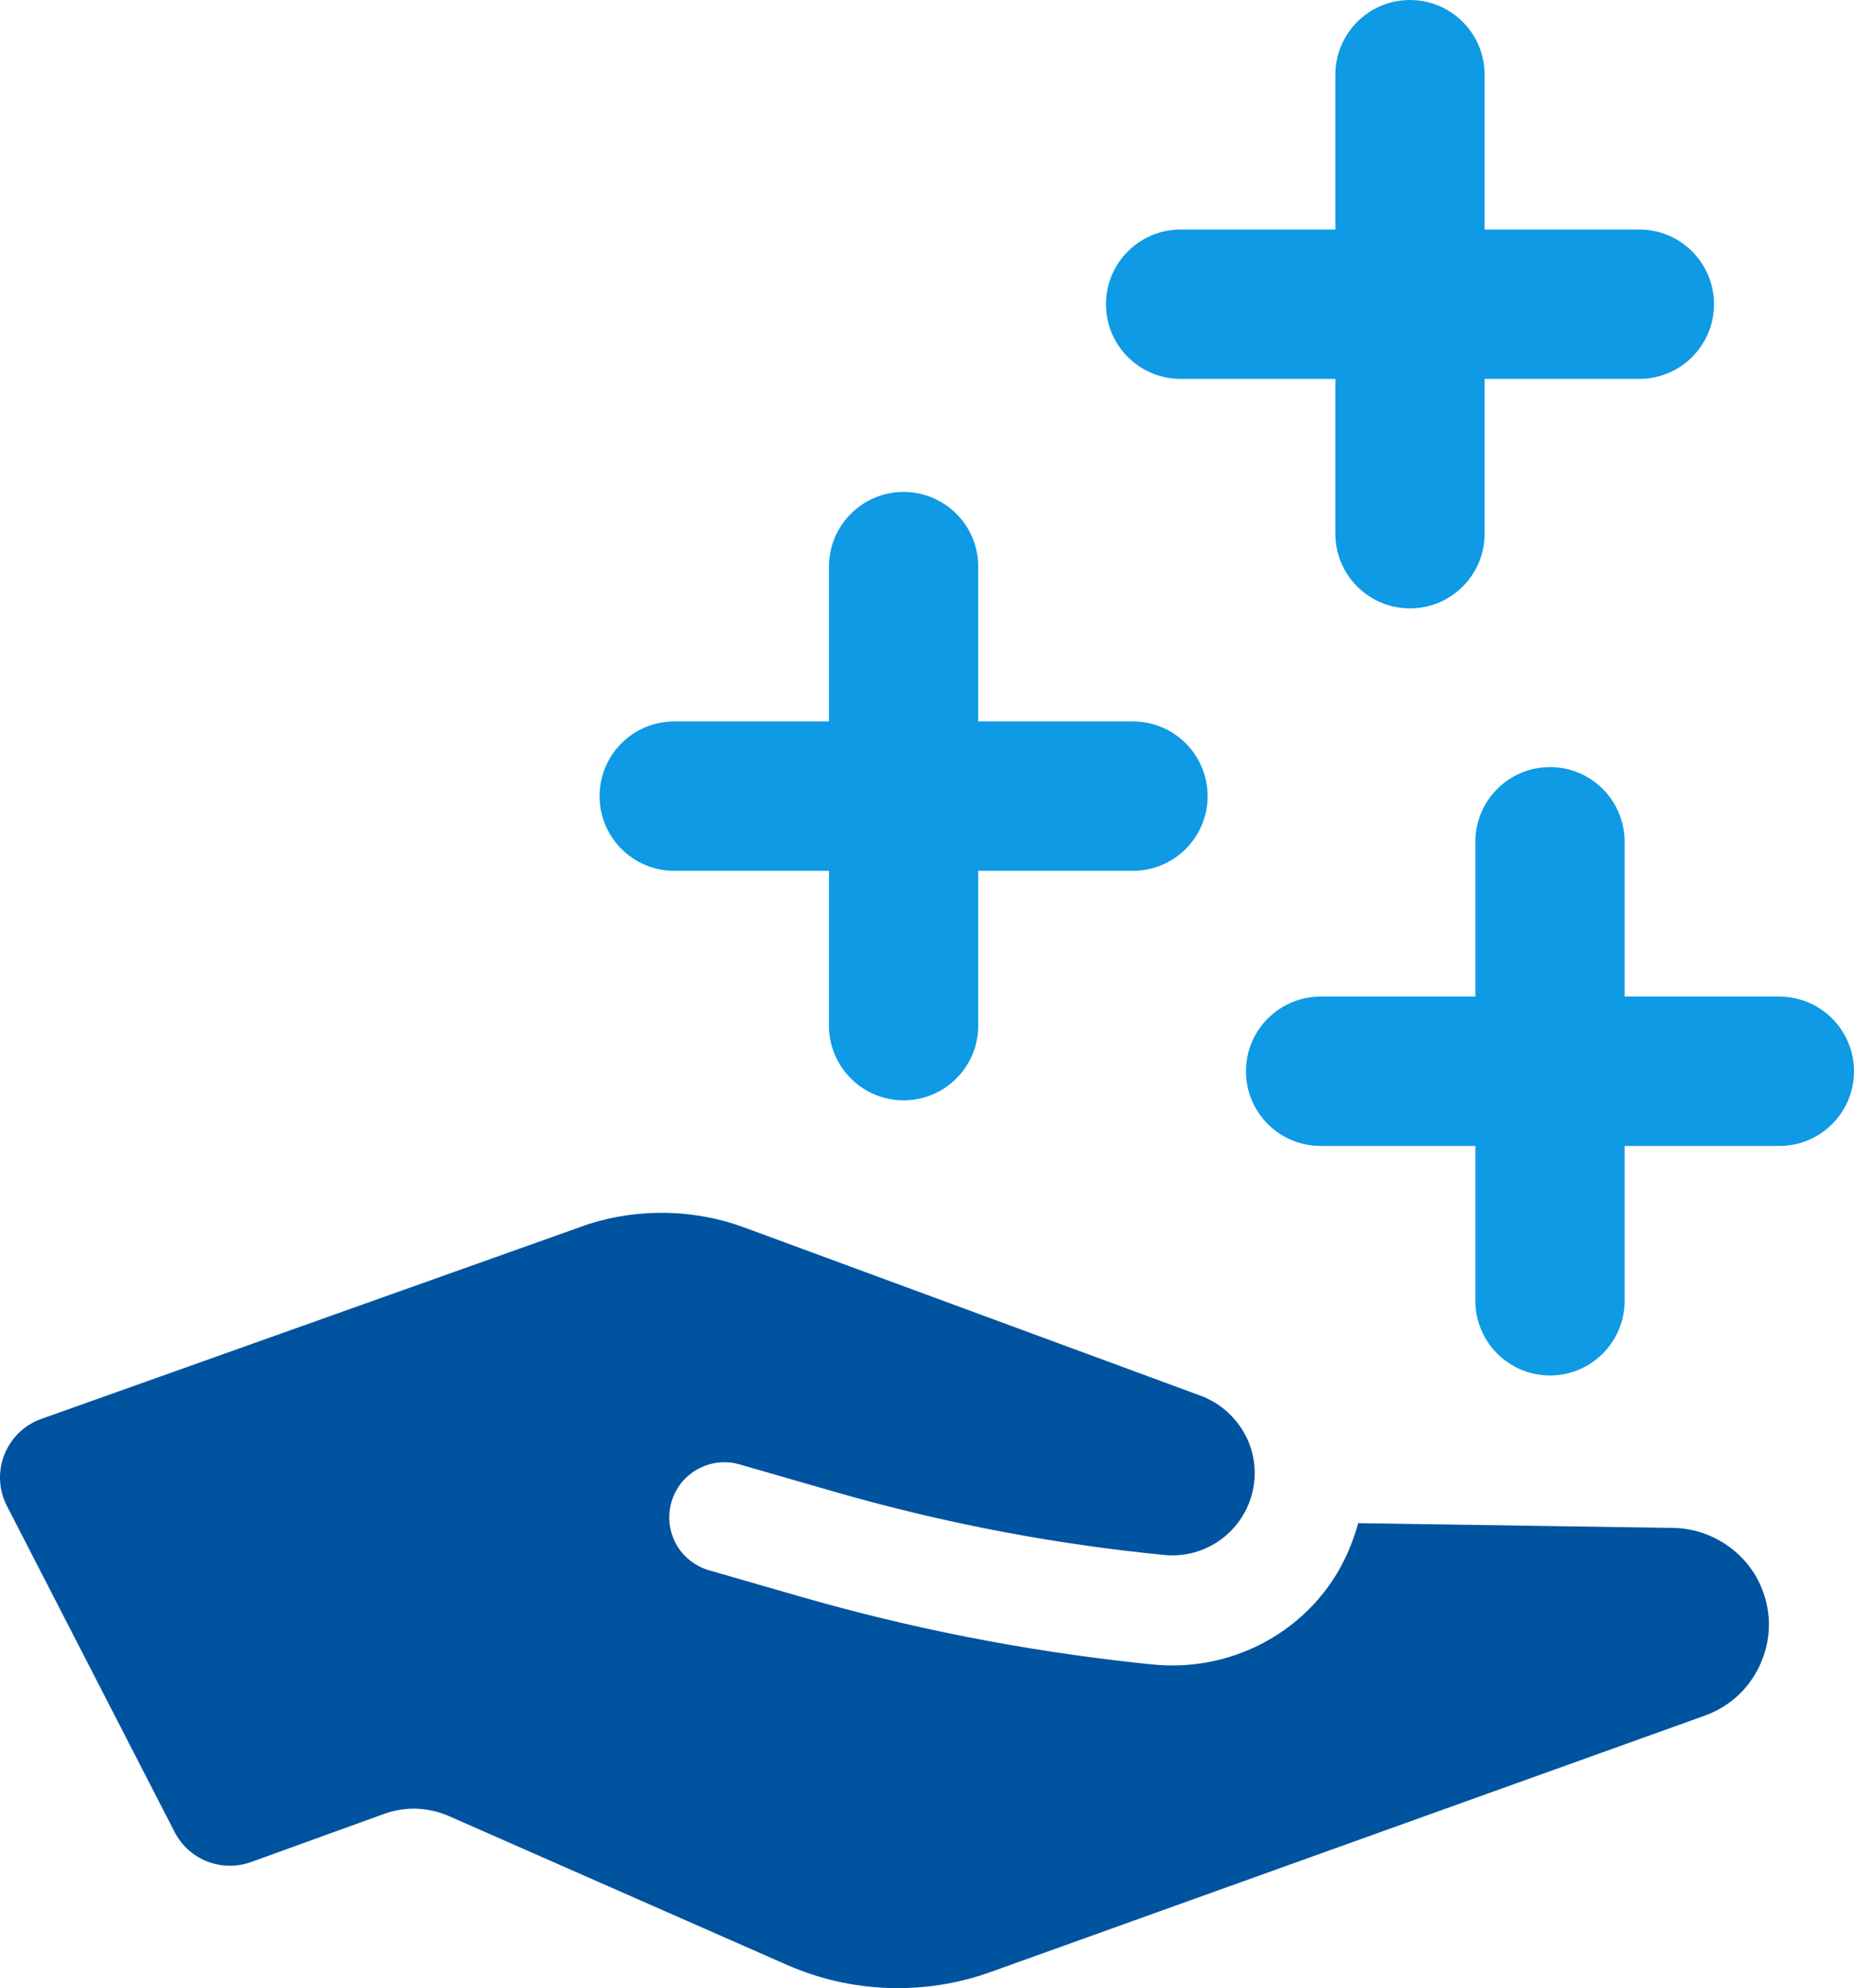
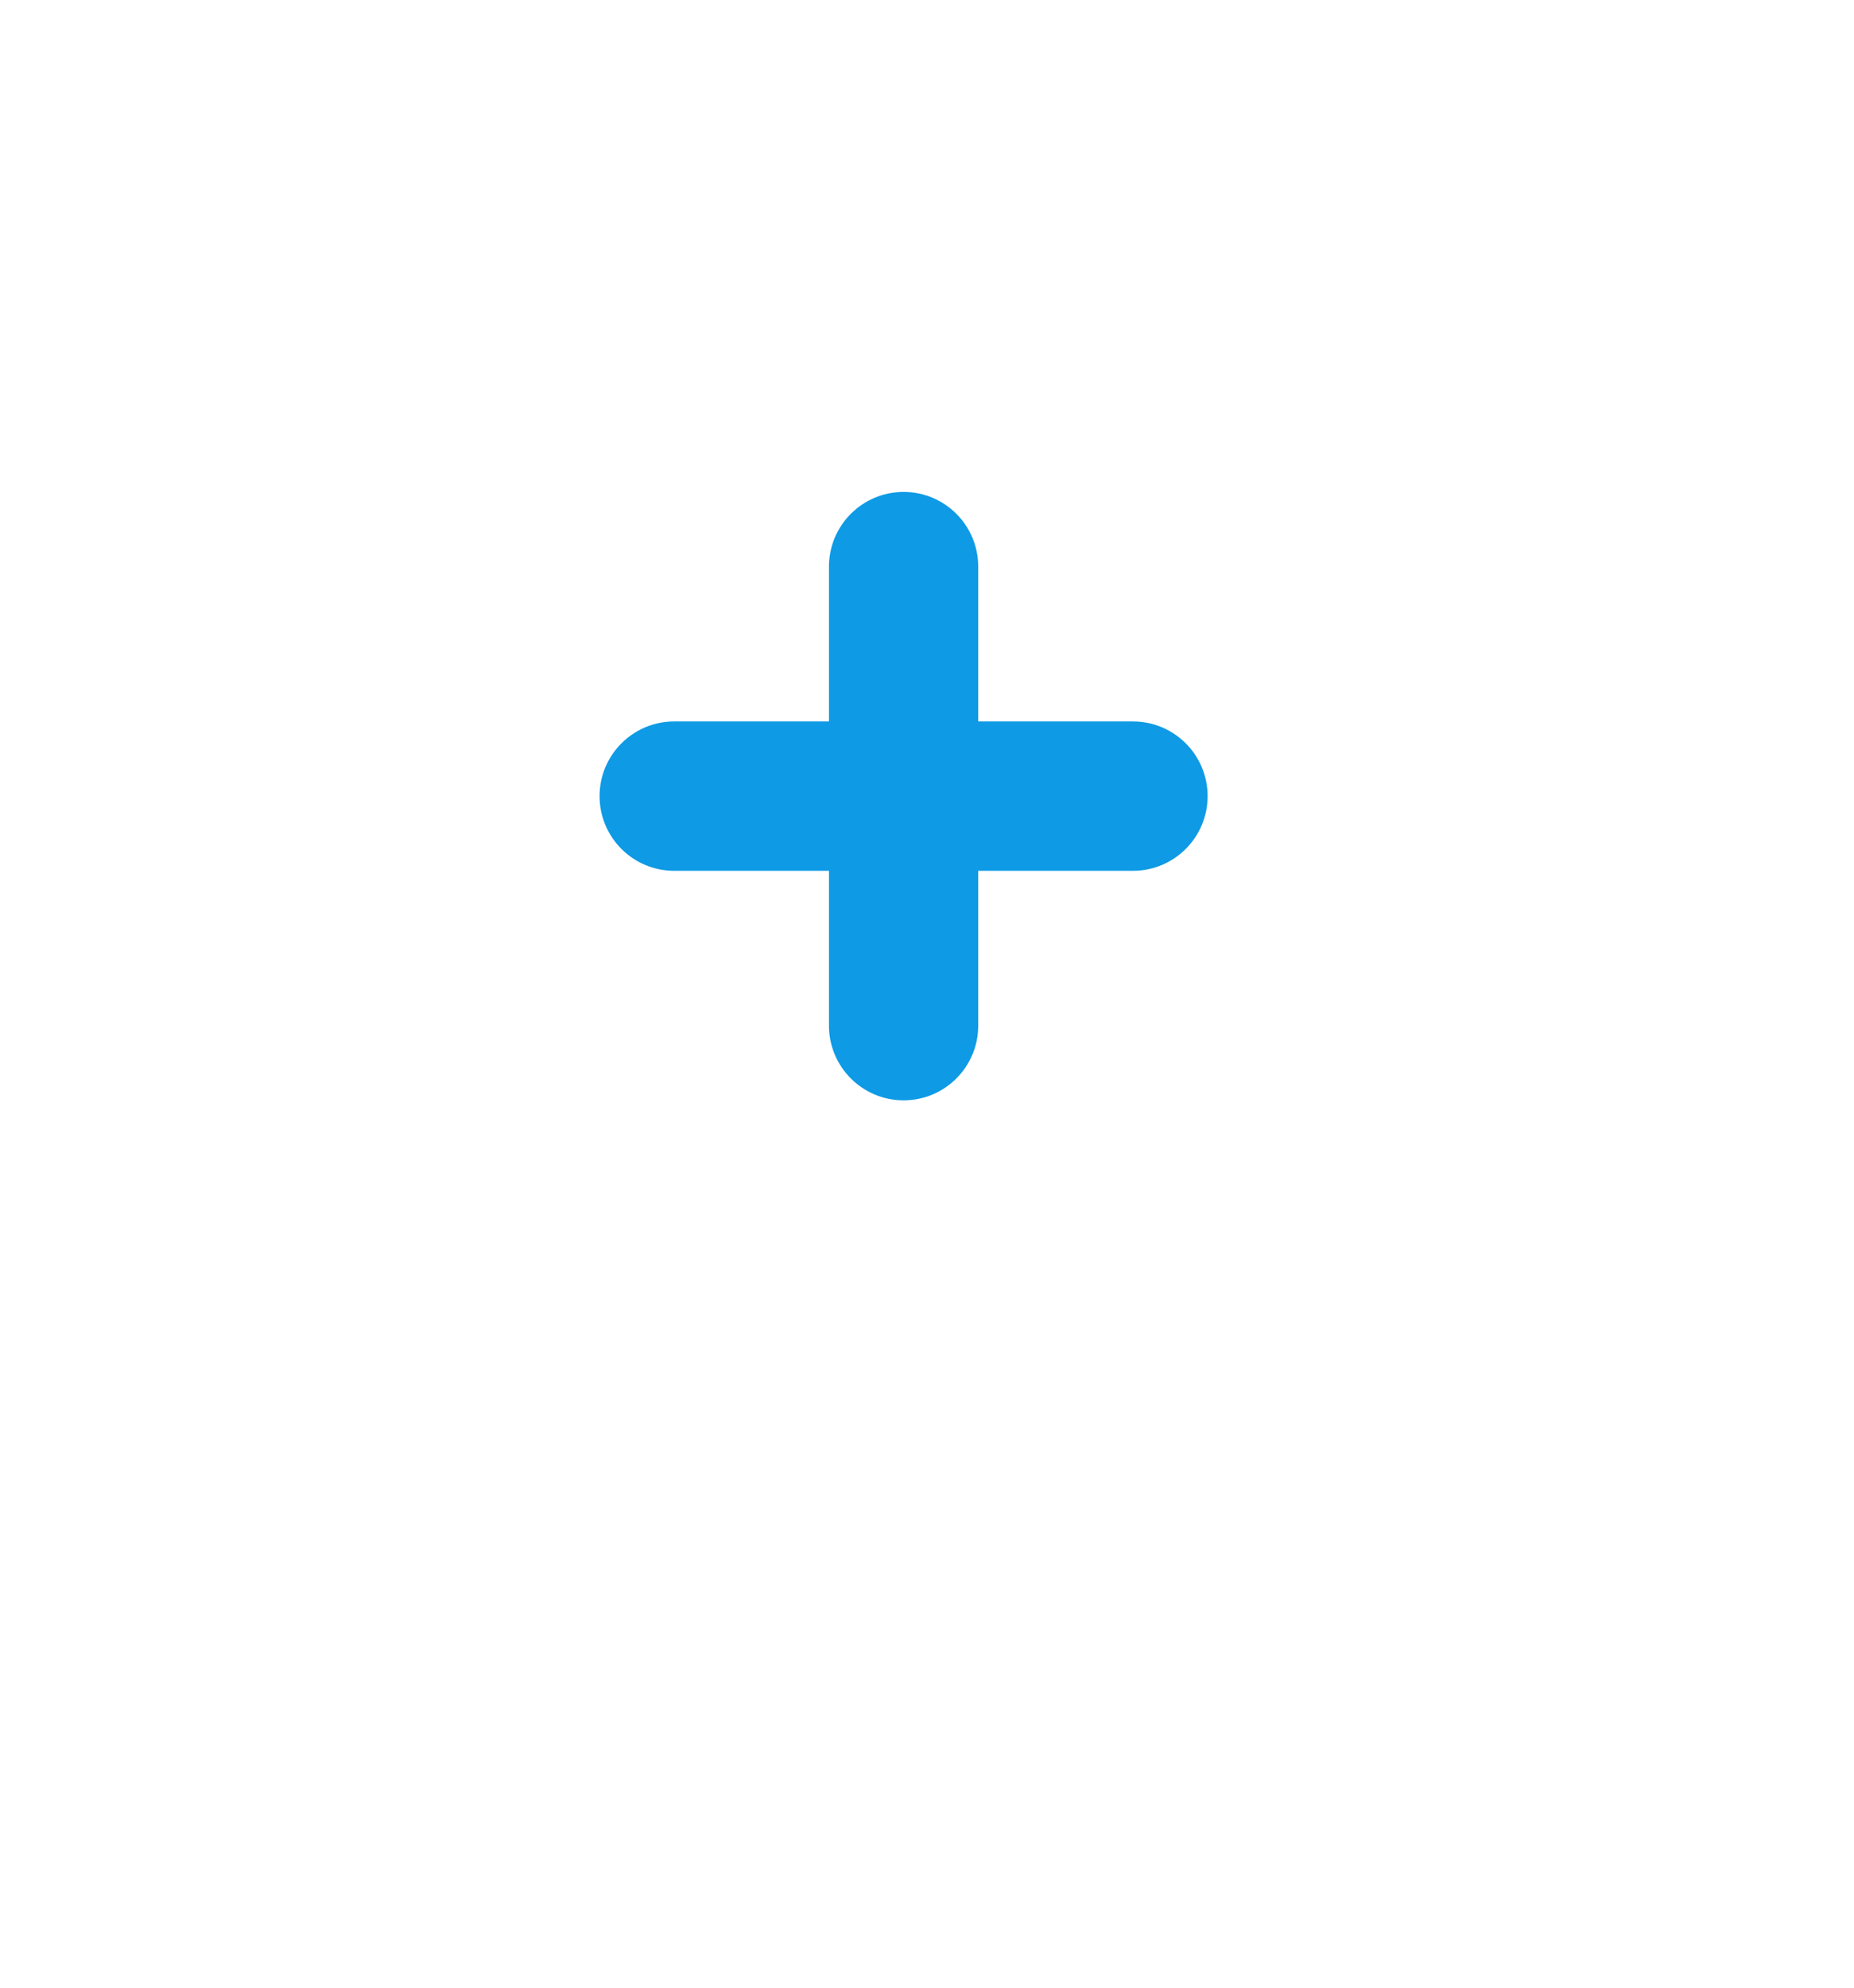
<svg xmlns="http://www.w3.org/2000/svg" xml:space="preserve" width="256.769mm" height="275.174mm" version="1.1" style="shape-rendering:geometricPrecision; text-rendering:geometricPrecision; image-rendering:optimizeQuality; fill-rule:evenodd; clip-rule:evenodd" viewBox="0 0 1149.76 1232.17">
  <defs>
    <style type="text/css">
   
    .fil0 {fill:#00539F;fill-rule:nonzero}
    .fil1 {fill:#0E9AE5;fill-rule:nonzero}
   
  </style>
  </defs>
  <g id="Layer_x0020_1">
    <g id="_2937338083008">
-       <path class="fil0" d="M1091.24 981.36c-9.49,-20.36 -30.73,-34.02 -53.24,-34.4l-195.71 -2.98c-1.16,4.51 -2.82,9.08 -4.56,13.62 -19.4,49.79 -70.66,79.66 -123.78,73.9l-7.78 -0.83c-71.49,-7.69 -142.16,-21.58 -211.22,-41.56l-55.2 -15.9c-8.73,-2.59 -16.04,-8.32 -20.44,-16.23 -4.36,-8.04 -5.43,-17.31 -2.92,-26.04 2.58,-8.82 8.36,-16.05 16.28,-20.42 8.02,-4.4 17.27,-5.46 26.02,-2.93l58.15 16.75c62.94,18.16 127.31,30.93 192.42,38.04l12.14 1.26c23.13,2.57 44.99,-10.78 53.33,-32.49 4.89,-12.78 4.5,-26.76 -1.19,-39.29 -5.91,-12.55 -16.11,-22.04 -28.88,-26.82l-282.9 -104.23c-30.93,-11.46 -65.36,-12.19 -96.85,-2.16l-339.27 120.72c-21.99,7.83 -32.04,33.25 -21.34,53.98l103.99 202.07c8.88,17.27 29.22,25.21 47.5,18.57l82.34 -29.79c13.14,-4.8 27.58,-4.25 40.36,1.38l209.4 92.11c40.11,17.65 85.45,19.23 126.69,4.4l442.71 -158.83c16.09,-5.86 28.55,-17.69 35.07,-33.5 6.59,-15.82 6.14,-32.98 -1.13,-48.41z" />
      <g>
-         <path class="fil1" d="M1103.49 617.66l-95.98 0 0 -95.97c0,-25.55 -20.74,-46.28 -46.28,-46.28 -25.55,0 -46.28,20.73 -46.28,46.28l0 95.97 -95.98 0c-25.54,0 -46.28,20.73 -46.28,46.28 0,25.55 20.74,46.28 46.28,46.28l95.98 0 0 95.97c0,25.55 20.73,46.28 46.28,46.28 25.54,0 46.28,-20.73 46.28,-46.28l0 -95.97 95.98 0c25.54,0 46.27,-20.74 46.27,-46.28 0,-25.55 -20.73,-46.28 -46.27,-46.28z" />
        <path class="fil1" d="M702.62 447.13l-95.98 0 0 -95.97c0,-25.55 -20.72,-46.28 -46.28,-46.28 -25.54,0 -46.27,20.73 -46.27,46.28l0 95.97 -95.99 0c-25.54,0 -46.27,20.73 -46.27,46.28 0,25.55 20.72,46.28 46.27,46.28l95.99 0 0 95.98c0,25.55 20.73,46.27 46.27,46.27 25.56,0 46.28,-20.72 46.28,-46.27l0 -95.98 95.98 0c25.56,0 46.28,-20.73 46.28,-46.28 0,-25.55 -20.73,-46.28 -46.28,-46.28z" />
-         <path class="fil1" d="M1016.66 142.26l-95.98 0 0 -95.98c0,-25.55 -20.73,-46.28 -46.27,-46.28 -25.56,0 -46.28,20.73 -46.28,46.28l0 95.98 -95.98 0c-25.55,0 -46.28,20.73 -46.28,46.27 0,25.55 20.73,46.29 46.28,46.29l95.98 0 0 95.97c0,25.55 20.73,46.27 46.28,46.27 25.54,0 46.27,-20.73 46.27,-46.27l0 -95.97 95.98 0c25.55,0 46.28,-20.74 46.28,-46.29 0,-25.54 -20.73,-46.27 -46.28,-46.27z" />
      </g>
    </g>
  </g>
</svg>